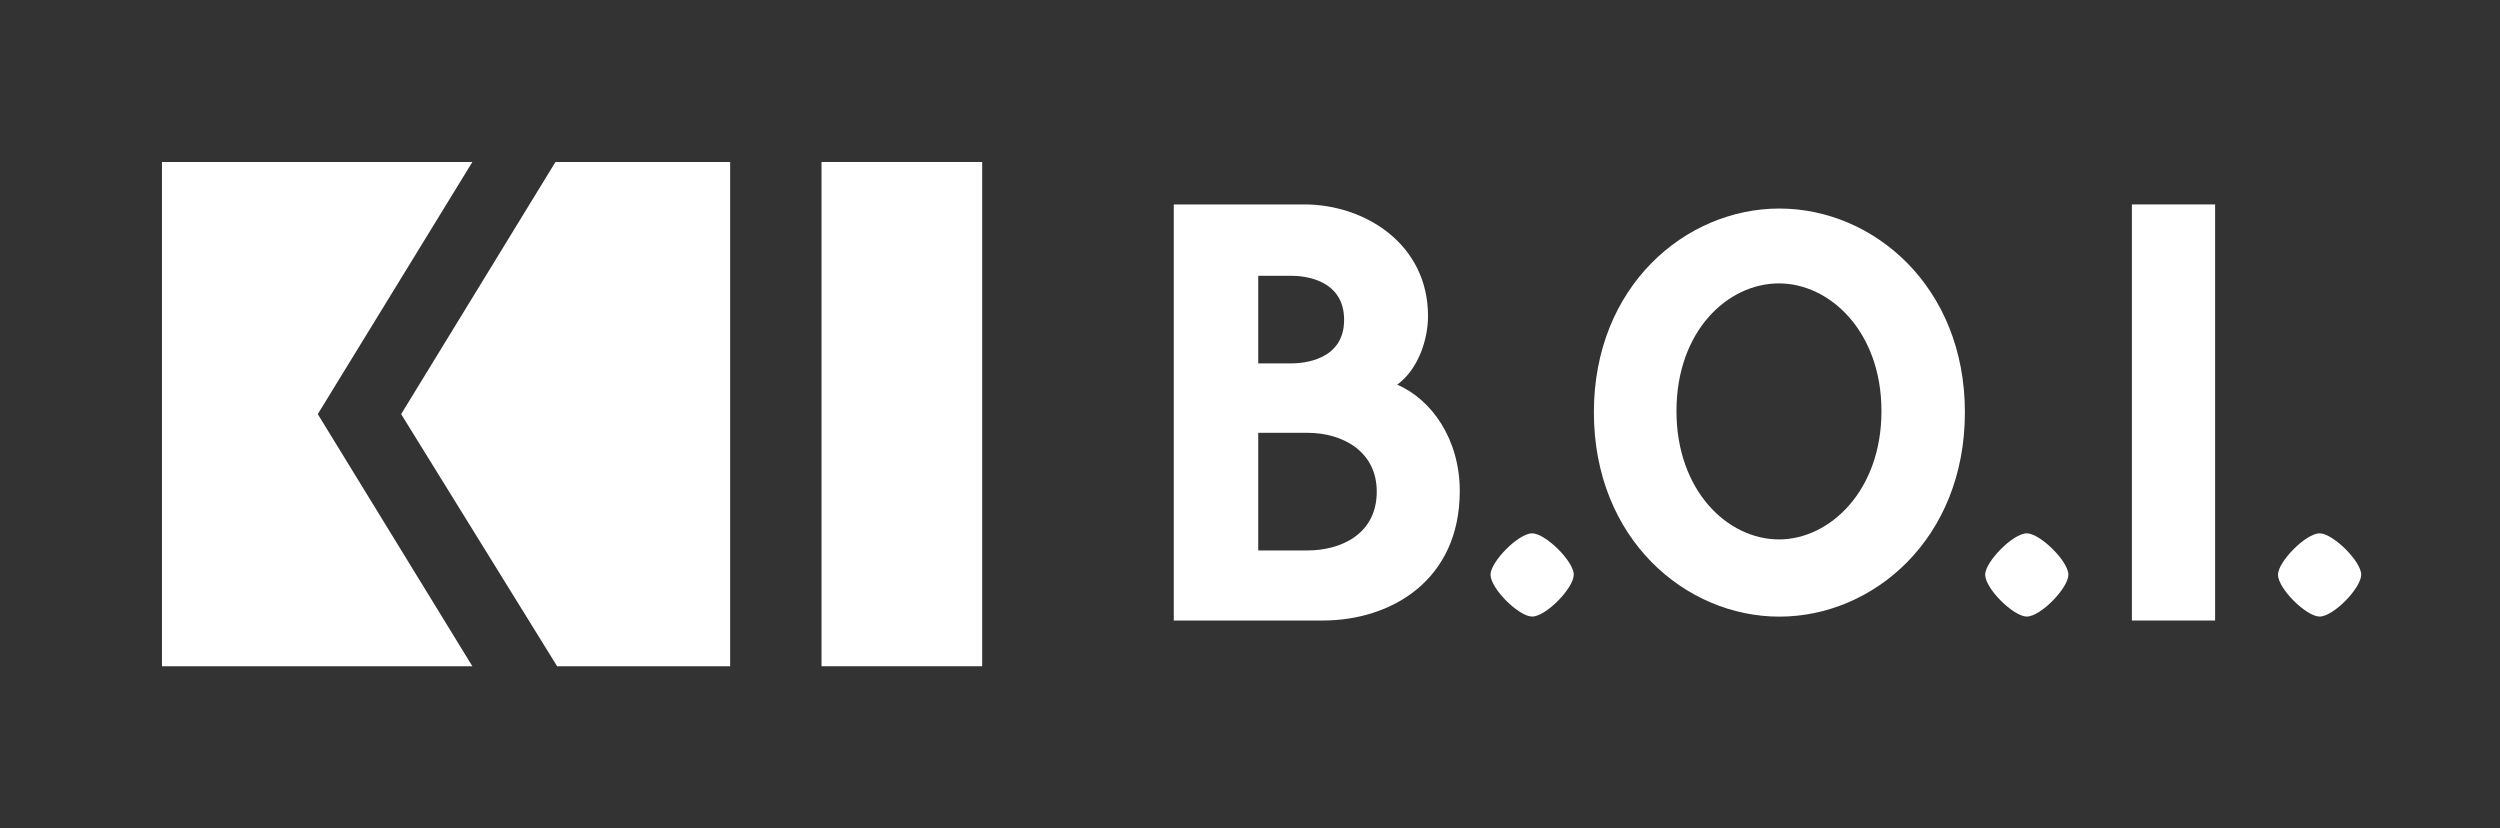
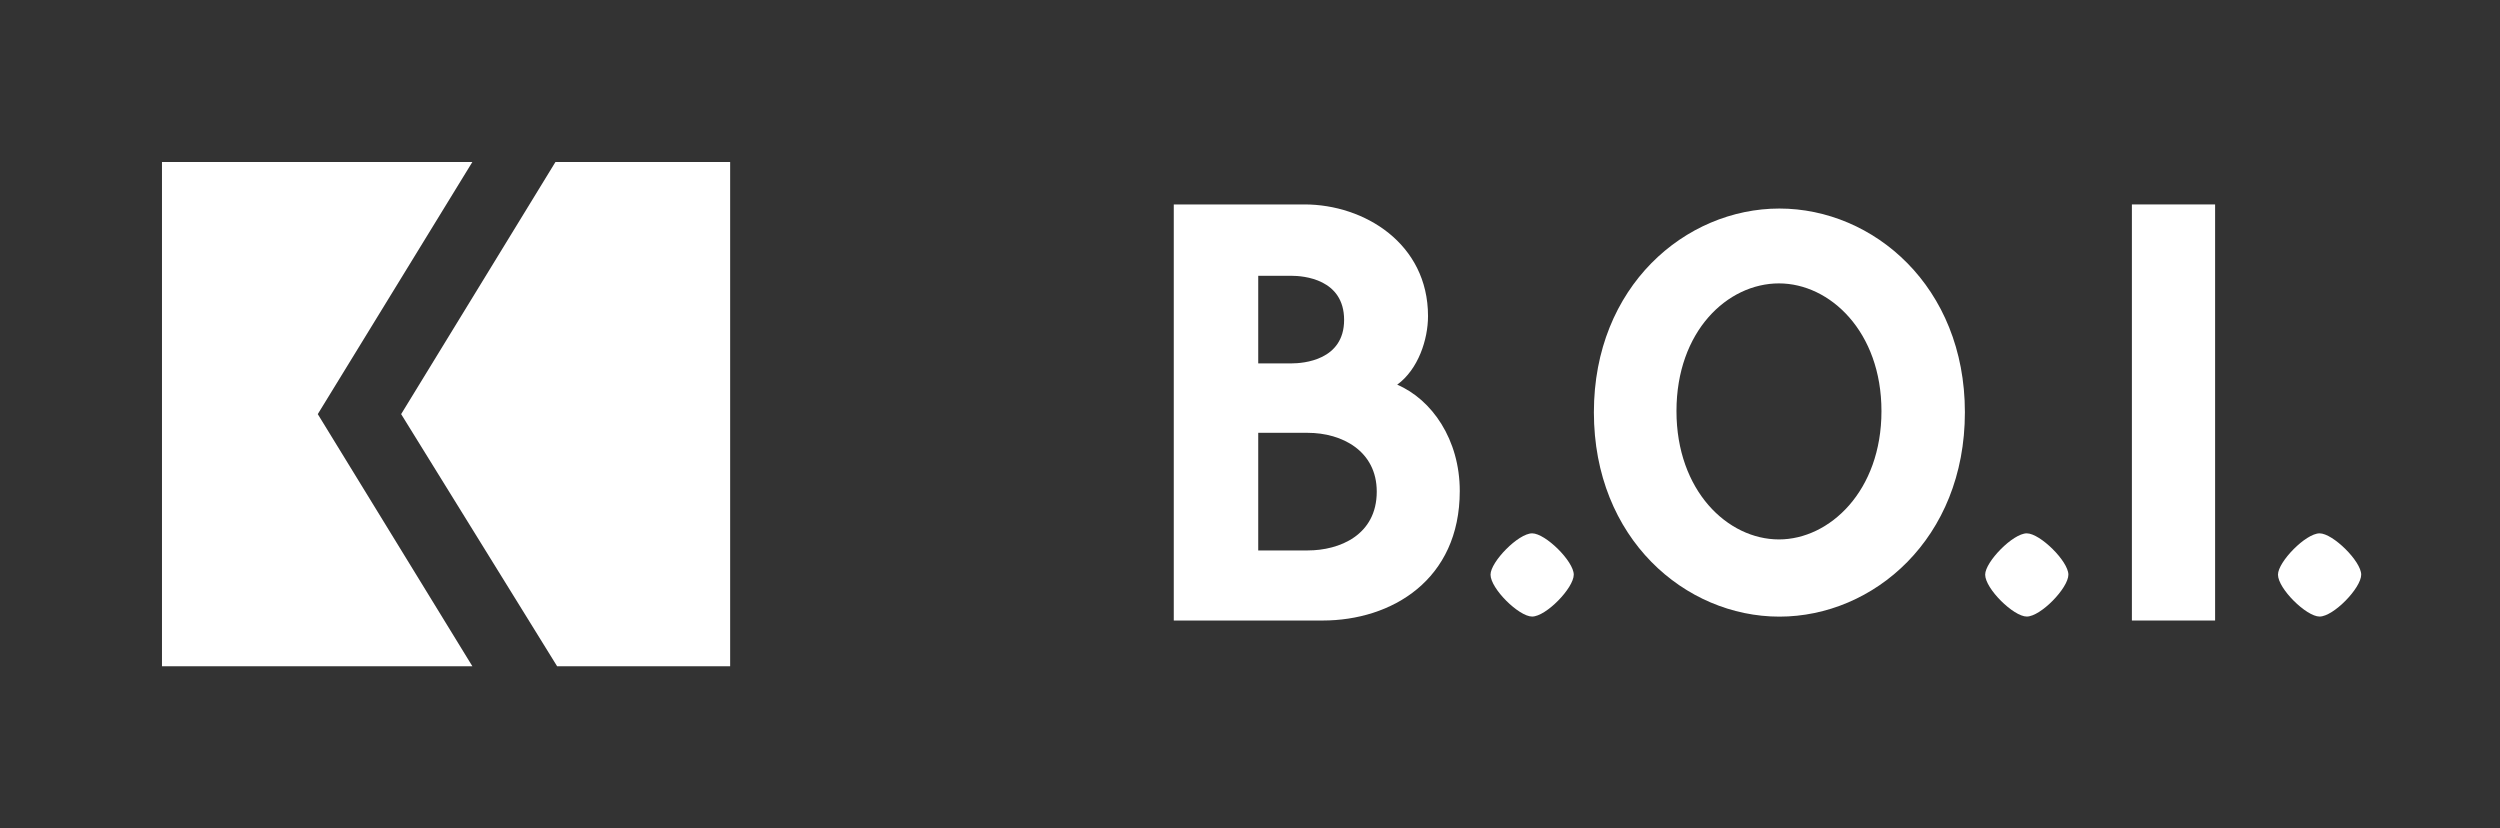
<svg xmlns="http://www.w3.org/2000/svg" id="Group_15" data-name="Group 15" width="371.399" height="123.042" viewBox="0 0 371.399 123.042">
  <rect x="0" y="0" width="371.399" height="123.042" fill="#333333" stroke="none" />
-   <rect id="Rectangle_1" data-name="Rectangle 1" width="23.866" height="74.913" transform="translate(122.046 24.064)" fill="#fff" />
  <path id="Path_1" data-name="Path 1" d="M81.932,35.821H35.82v74.913H81.932L58.966,73.278Z" transform="translate(-11.757 -11.757)" fill="#fff" />
  <path id="Path_2" data-name="Path 2" d="M105.768,73.277l23.171,37.457h25.706V35.82H128.693Z" transform="translate(-46.174 -11.756)" fill="#fff" />
  <path id="Path_3" data-name="Path 3" d="M336.108,79.537c3.136-2.295,4.577-6.716,4.577-10.193,0-10.773-9.456-16.585-18.354-16.585H302.915v61.813h22.123c10.235,0,20.363-6.022,20.363-19.242,0-7.652-4.143-13.586-9.293-15.793m-20.647-3.164V63.36H320.4c1.771,0,7.819.473,7.819,6.554,0,5.994-6.048,6.459-7.819,6.459Zm17.607,19.051c0,6.448-5.523,8.736-10.253,8.736h-7.354V86.689h7.354c5.1,0,10.253,2.7,10.253,8.736" transform="translate(-128.539 -22.388)" fill="#fff" />
  <path id="Path_4" data-name="Path 4" d="M390.841,150c-1.974,0-6.181-4.15-6.181-6.224,0-1.9,4.121-6.138,6.181-6.138,1.975,0,6.182,4.149,6.182,6.138S392.9,150,390.841,150" transform="translate(-163.227 -58.405)" fill="#fff" />
  <path id="Path_5" data-name="Path 5" d="M518.49,150c-1.974,0-6.181-4.15-6.181-6.224,0-1.9,4.121-6.138,6.181-6.138,1.975,0,6.181,4.149,6.181,6.138S520.551,150,518.49,150" transform="translate(-217.393 -58.405)" fill="#fff" />
  <rect id="Rectangle_2" data-name="Rectangle 2" width="12.362" height="61.813" transform="translate(316.713 30.371)" fill="#fff" />
  <path id="Path_6" data-name="Path 6" d="M594.057,150c-1.974,0-6.181-4.15-6.181-6.224,0-1.9,4.121-6.138,6.181-6.138,1.975,0,6.182,4.149,6.182,6.138S596.118,150,594.057,150" transform="translate(-249.46 -58.405)" fill="#fff" />
  <path id="Path_7" data-name="Path 7" d="M438.891,114.444c-13.981,0-27.559-11.578-27.559-30.359,0-18.689,13.577-30.267,27.559-30.267S466.449,65.4,466.449,84.085c0,18.78-13.578,30.359-27.558,30.359m-.064-49.506c-7.649,0-15.227,7.094-15.227,18.975,0,11.8,7.578,19.061,15.227,19.061,7.507,0,15.227-7.18,15.227-19.061,0-11.8-7.649-18.975-15.227-18.975" transform="translate(-174.545 -22.837)" fill="#fff" />
-   <rect id="Rectangle_3" data-name="Rectangle 3" width="371.112" height="122.754" transform="translate(0.144 0.144)" fill="none" />
-   <rect id="Rectangle_4" data-name="Rectangle 4" width="371.399" height="123.041" fill="none" />
</svg>